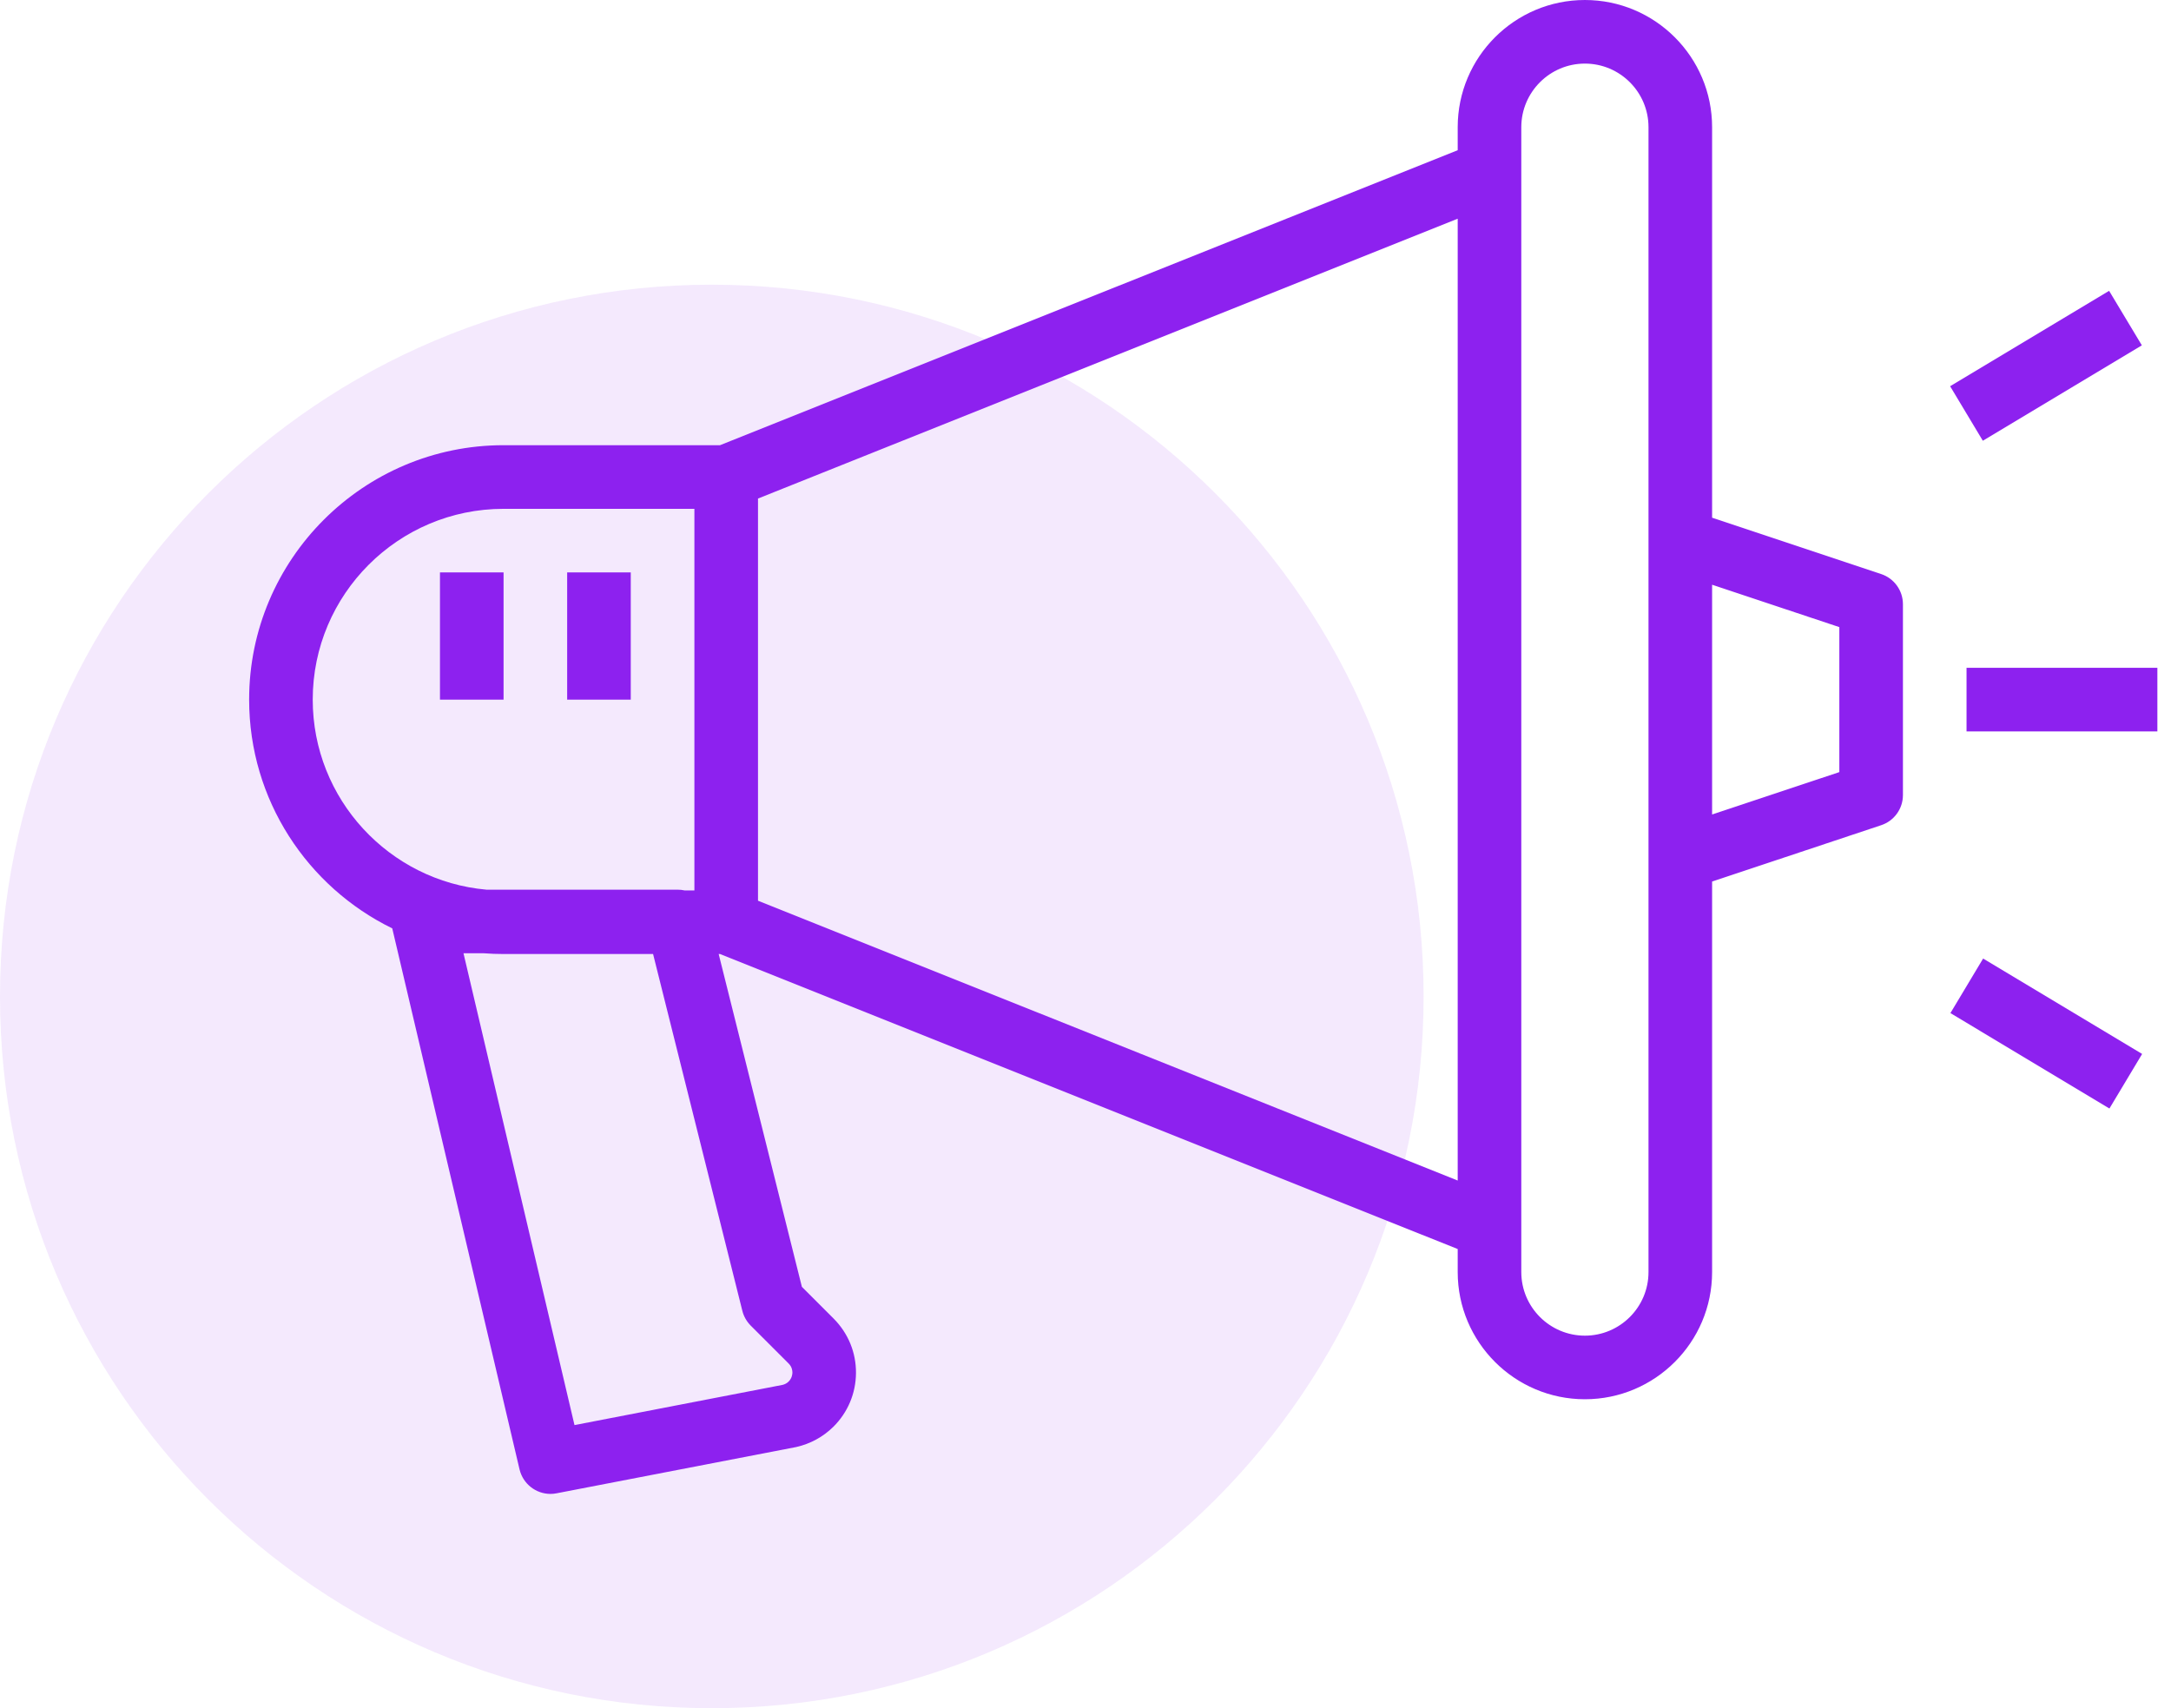
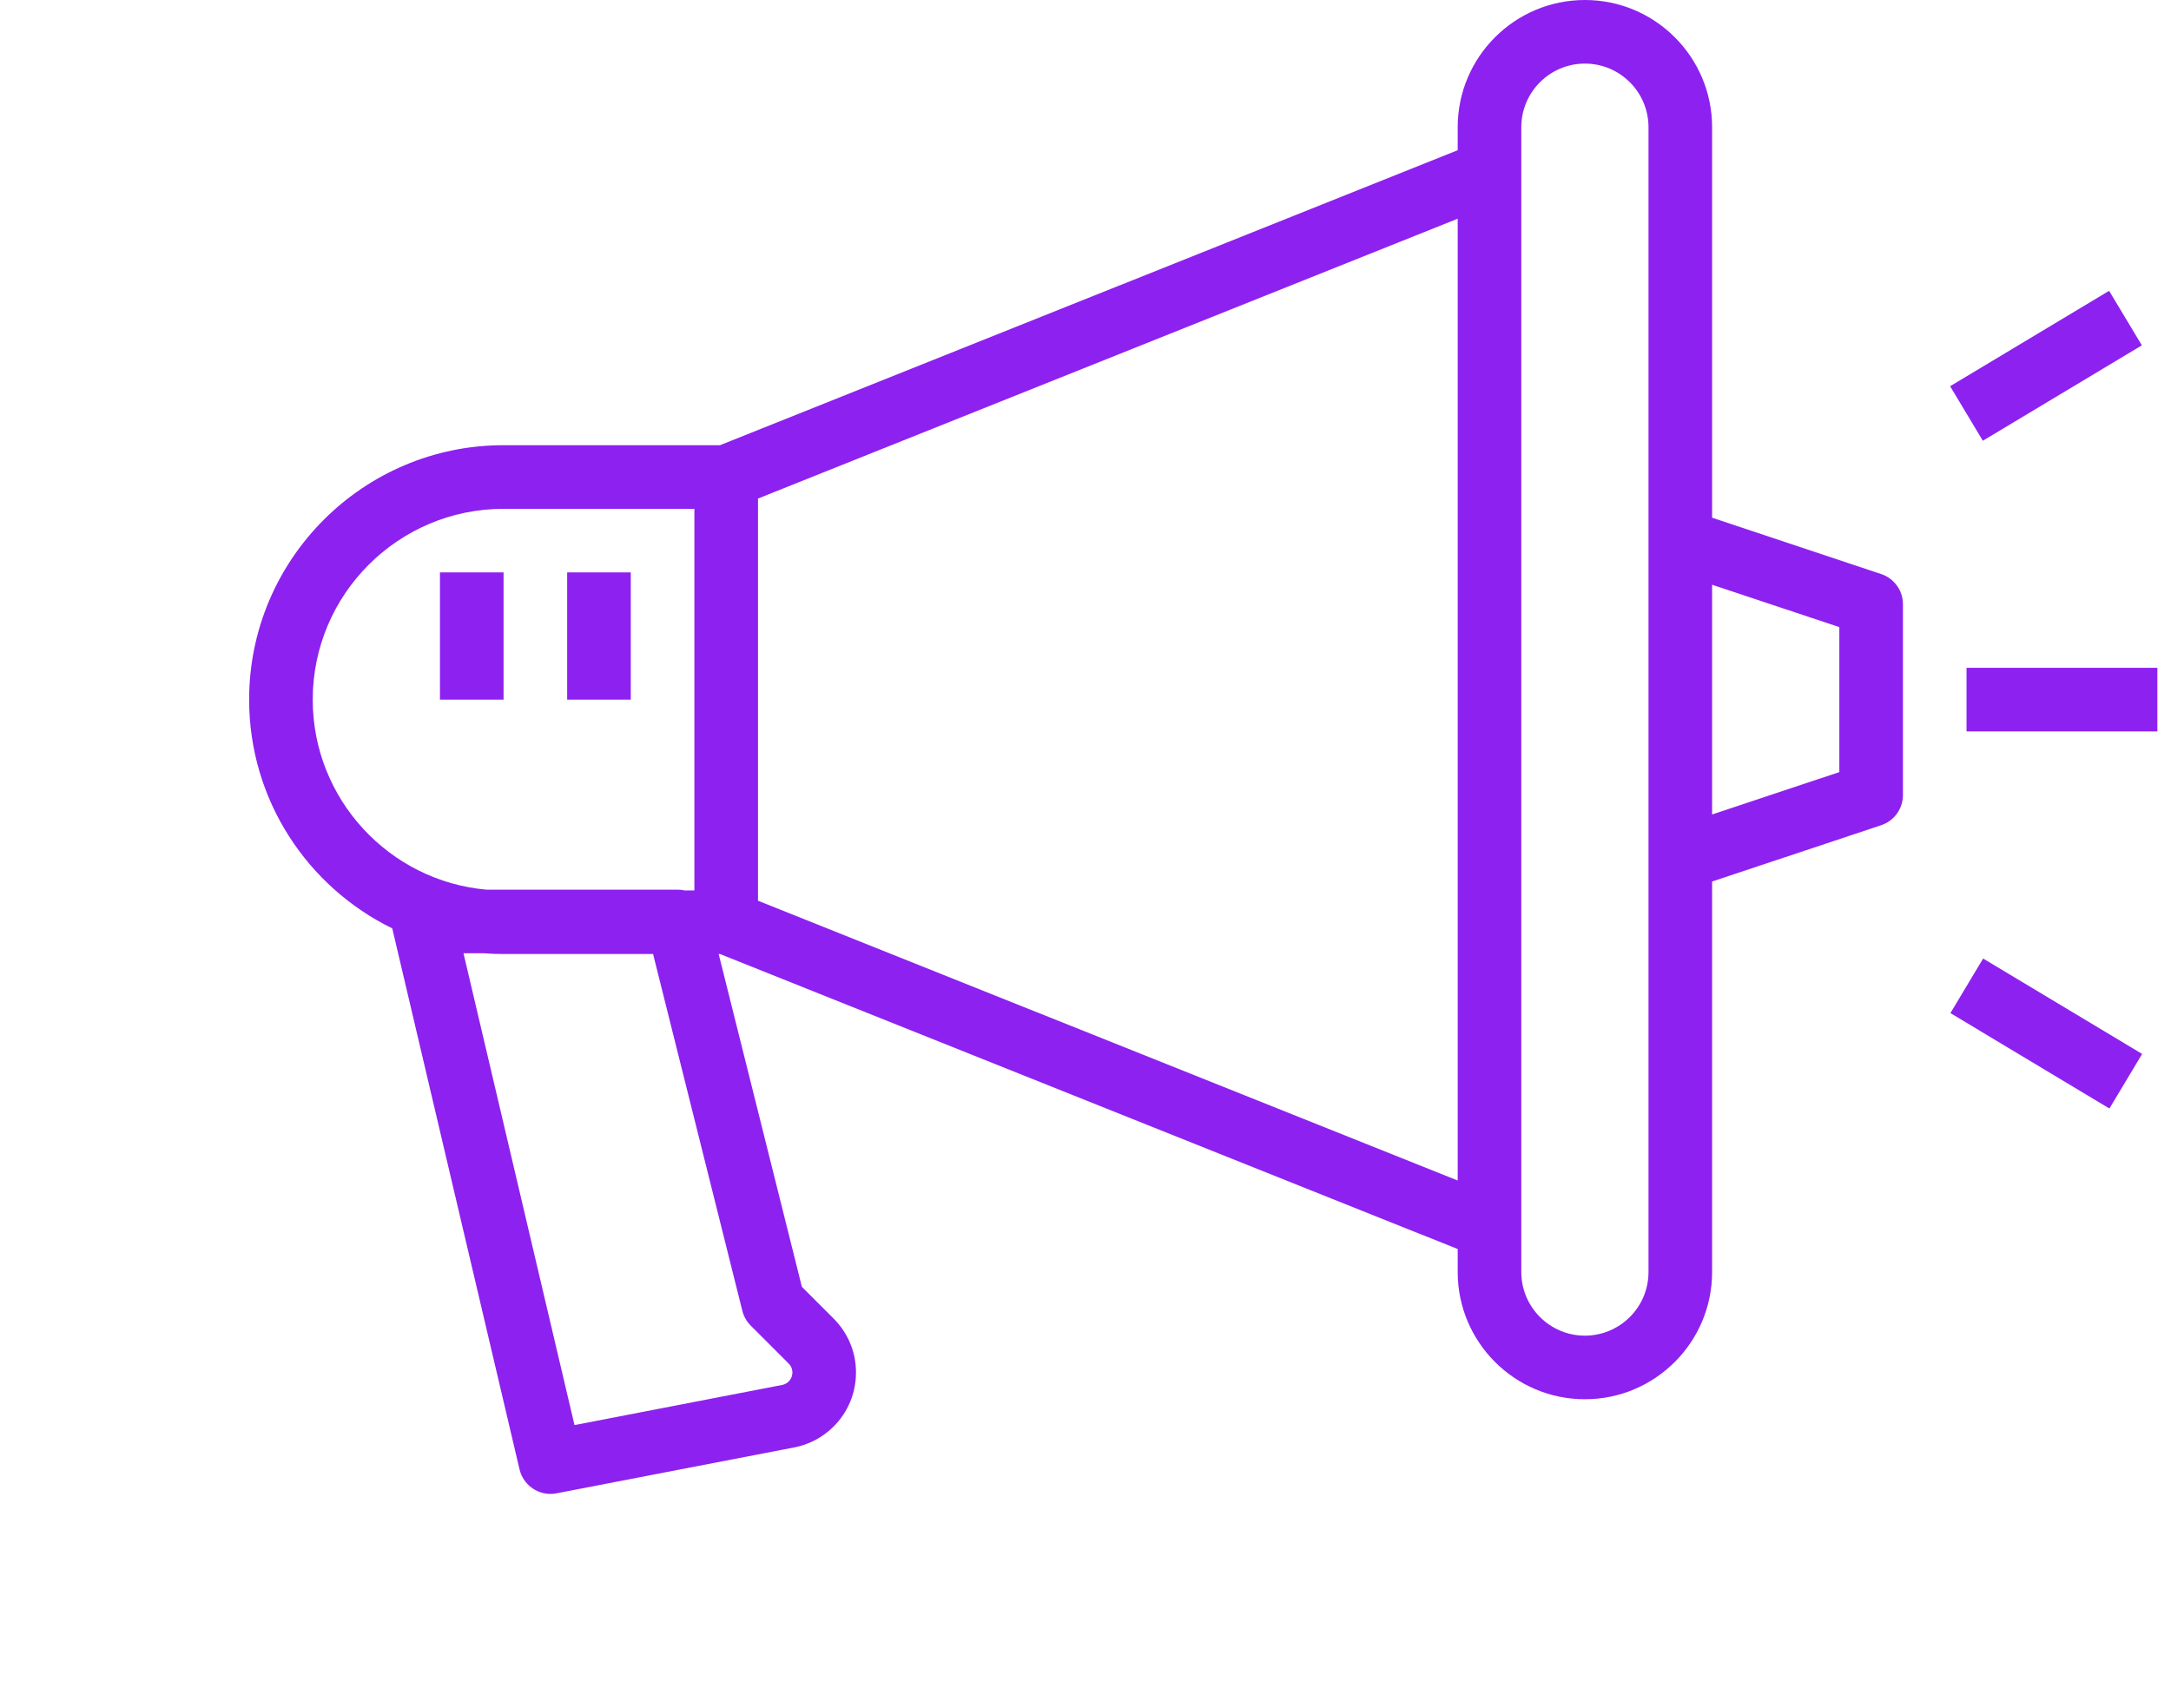
<svg xmlns="http://www.w3.org/2000/svg" width="61" height="48" viewBox="0 0 61 48" fill="none">
-   <path opacity="0.1" d="M20 48C31.046 48 40 39.046 40 28C40 16.954 31.046 8 20 8C8.954 8 0 16.954 0 28C0 39.046 8.954 48 20 48Z" fill="#8D21EF" />
-   <path fill-rule="evenodd" clip-rule="evenodd" d="M40.958 3.574C40.958 1.603 42.56 0 44.532 0C46.503 0 48.106 1.603 48.106 3.574V14.547L52.857 16.131C53.222 16.253 53.468 16.594 53.468 16.979V22.34C53.468 22.726 53.222 23.067 52.857 23.188L48.106 24.771V35.745C48.106 37.716 46.503 39.319 44.532 39.319C42.561 39.319 40.958 37.716 40.958 35.745V35.098L20.232 26.808H20.193L22.531 36.16L23.428 37.057C23.835 37.469 24.055 38.008 24.051 38.581C24.047 39.155 23.821 39.691 23.414 40.094C23.128 40.376 22.768 40.572 22.375 40.661L22.349 40.666L15.637 41.962C15.58 41.973 15.524 41.979 15.468 41.979C15.061 41.979 14.696 41.7 14.598 41.29L11.024 26.098L11.021 26.087C8.642 24.925 7 22.48 7 19.659C7 15.718 10.207 12.51 14.149 12.51H20.231L40.958 4.221V3.574ZM19.236 25.021C19.174 25.007 19.109 25 19.043 25H13.671C10.937 24.758 8.787 22.456 8.787 19.659C8.787 16.702 11.192 14.298 14.149 14.298H19.511V25.021H19.236ZM13.596 26.787H13.023L16.142 40.045L21.993 38.914C22.055 38.898 22.113 38.867 22.158 38.822C22.249 38.731 22.264 38.625 22.265 38.57C22.265 38.514 22.252 38.408 22.162 38.318L21.093 37.249C20.979 37.134 20.897 36.99 20.858 36.833L18.35 26.808H14.149C13.963 26.808 13.779 26.801 13.596 26.787ZM46.319 3.574V15.192V24.128V35.745C46.319 36.73 45.518 37.532 44.532 37.532C43.546 37.532 42.745 36.73 42.745 35.745V34.851H42.745V4.468H42.745V3.574C42.745 2.589 43.546 1.787 44.532 1.787C45.518 1.787 46.319 2.589 46.319 3.574ZM40.958 6.146V33.173L21.298 25.31V14.009L40.958 6.146ZM51.681 21.696L48.106 22.887V16.431L51.681 17.622V21.696ZM60.617 18.766H55.255V20.553H60.617V18.766ZM54.794 10.853L59.261 8.172L60.181 9.704L55.713 12.385L54.794 10.853ZM55.721 26.935L54.802 28.468L59.27 31.149L60.189 29.616L55.721 26.935ZM17.723 16.085H15.936V19.66H17.723V16.085ZM12.362 16.085H14.149V19.66H12.362V16.085Z" fill="#8D21EF" />
+   <path fill-rule="evenodd" clip-rule="evenodd" d="M40.958 3.574C40.958 1.603 42.56 0 44.532 0C46.503 0 48.106 1.603 48.106 3.574V14.547L52.857 16.131C53.222 16.253 53.468 16.594 53.468 16.979V22.34C53.468 22.726 53.222 23.067 52.857 23.188L48.106 24.771V35.745C48.106 37.716 46.503 39.319 44.532 39.319C42.561 39.319 40.958 37.716 40.958 35.745V35.098L20.232 26.808H20.193L22.531 36.16L23.428 37.057C23.835 37.469 24.055 38.008 24.051 38.581C24.047 39.155 23.821 39.691 23.414 40.094C23.128 40.376 22.768 40.572 22.375 40.661L22.349 40.666L15.637 41.962C15.58 41.973 15.524 41.979 15.468 41.979C15.061 41.979 14.696 41.7 14.598 41.29L11.024 26.098L11.021 26.087C8.642 24.925 7 22.48 7 19.659C7 15.718 10.207 12.51 14.149 12.51H20.231L40.958 4.221V3.574ZM19.236 25.021C19.174 25.007 19.109 25 19.043 25H13.671C10.937 24.758 8.787 22.456 8.787 19.659C8.787 16.702 11.192 14.298 14.149 14.298H19.511V25.021H19.236ZM13.596 26.787H13.023L16.142 40.045L21.993 38.914C22.055 38.898 22.113 38.867 22.158 38.822C22.249 38.731 22.264 38.625 22.265 38.57C22.265 38.514 22.252 38.408 22.162 38.318L21.093 37.249C20.979 37.134 20.897 36.99 20.858 36.833L18.35 26.808H14.149C13.963 26.808 13.779 26.801 13.596 26.787ZM46.319 3.574V15.192V24.128V35.745C46.319 36.73 45.518 37.532 44.532 37.532C43.546 37.532 42.745 36.73 42.745 35.745V34.851H42.745H42.745V3.574C42.745 2.589 43.546 1.787 44.532 1.787C45.518 1.787 46.319 2.589 46.319 3.574ZM40.958 6.146V33.173L21.298 25.31V14.009L40.958 6.146ZM51.681 21.696L48.106 22.887V16.431L51.681 17.622V21.696ZM60.617 18.766H55.255V20.553H60.617V18.766ZM54.794 10.853L59.261 8.172L60.181 9.704L55.713 12.385L54.794 10.853ZM55.721 26.935L54.802 28.468L59.27 31.149L60.189 29.616L55.721 26.935ZM17.723 16.085H15.936V19.66H17.723V16.085ZM12.362 16.085H14.149V19.66H12.362V16.085Z" fill="#8D21EF" />
</svg>